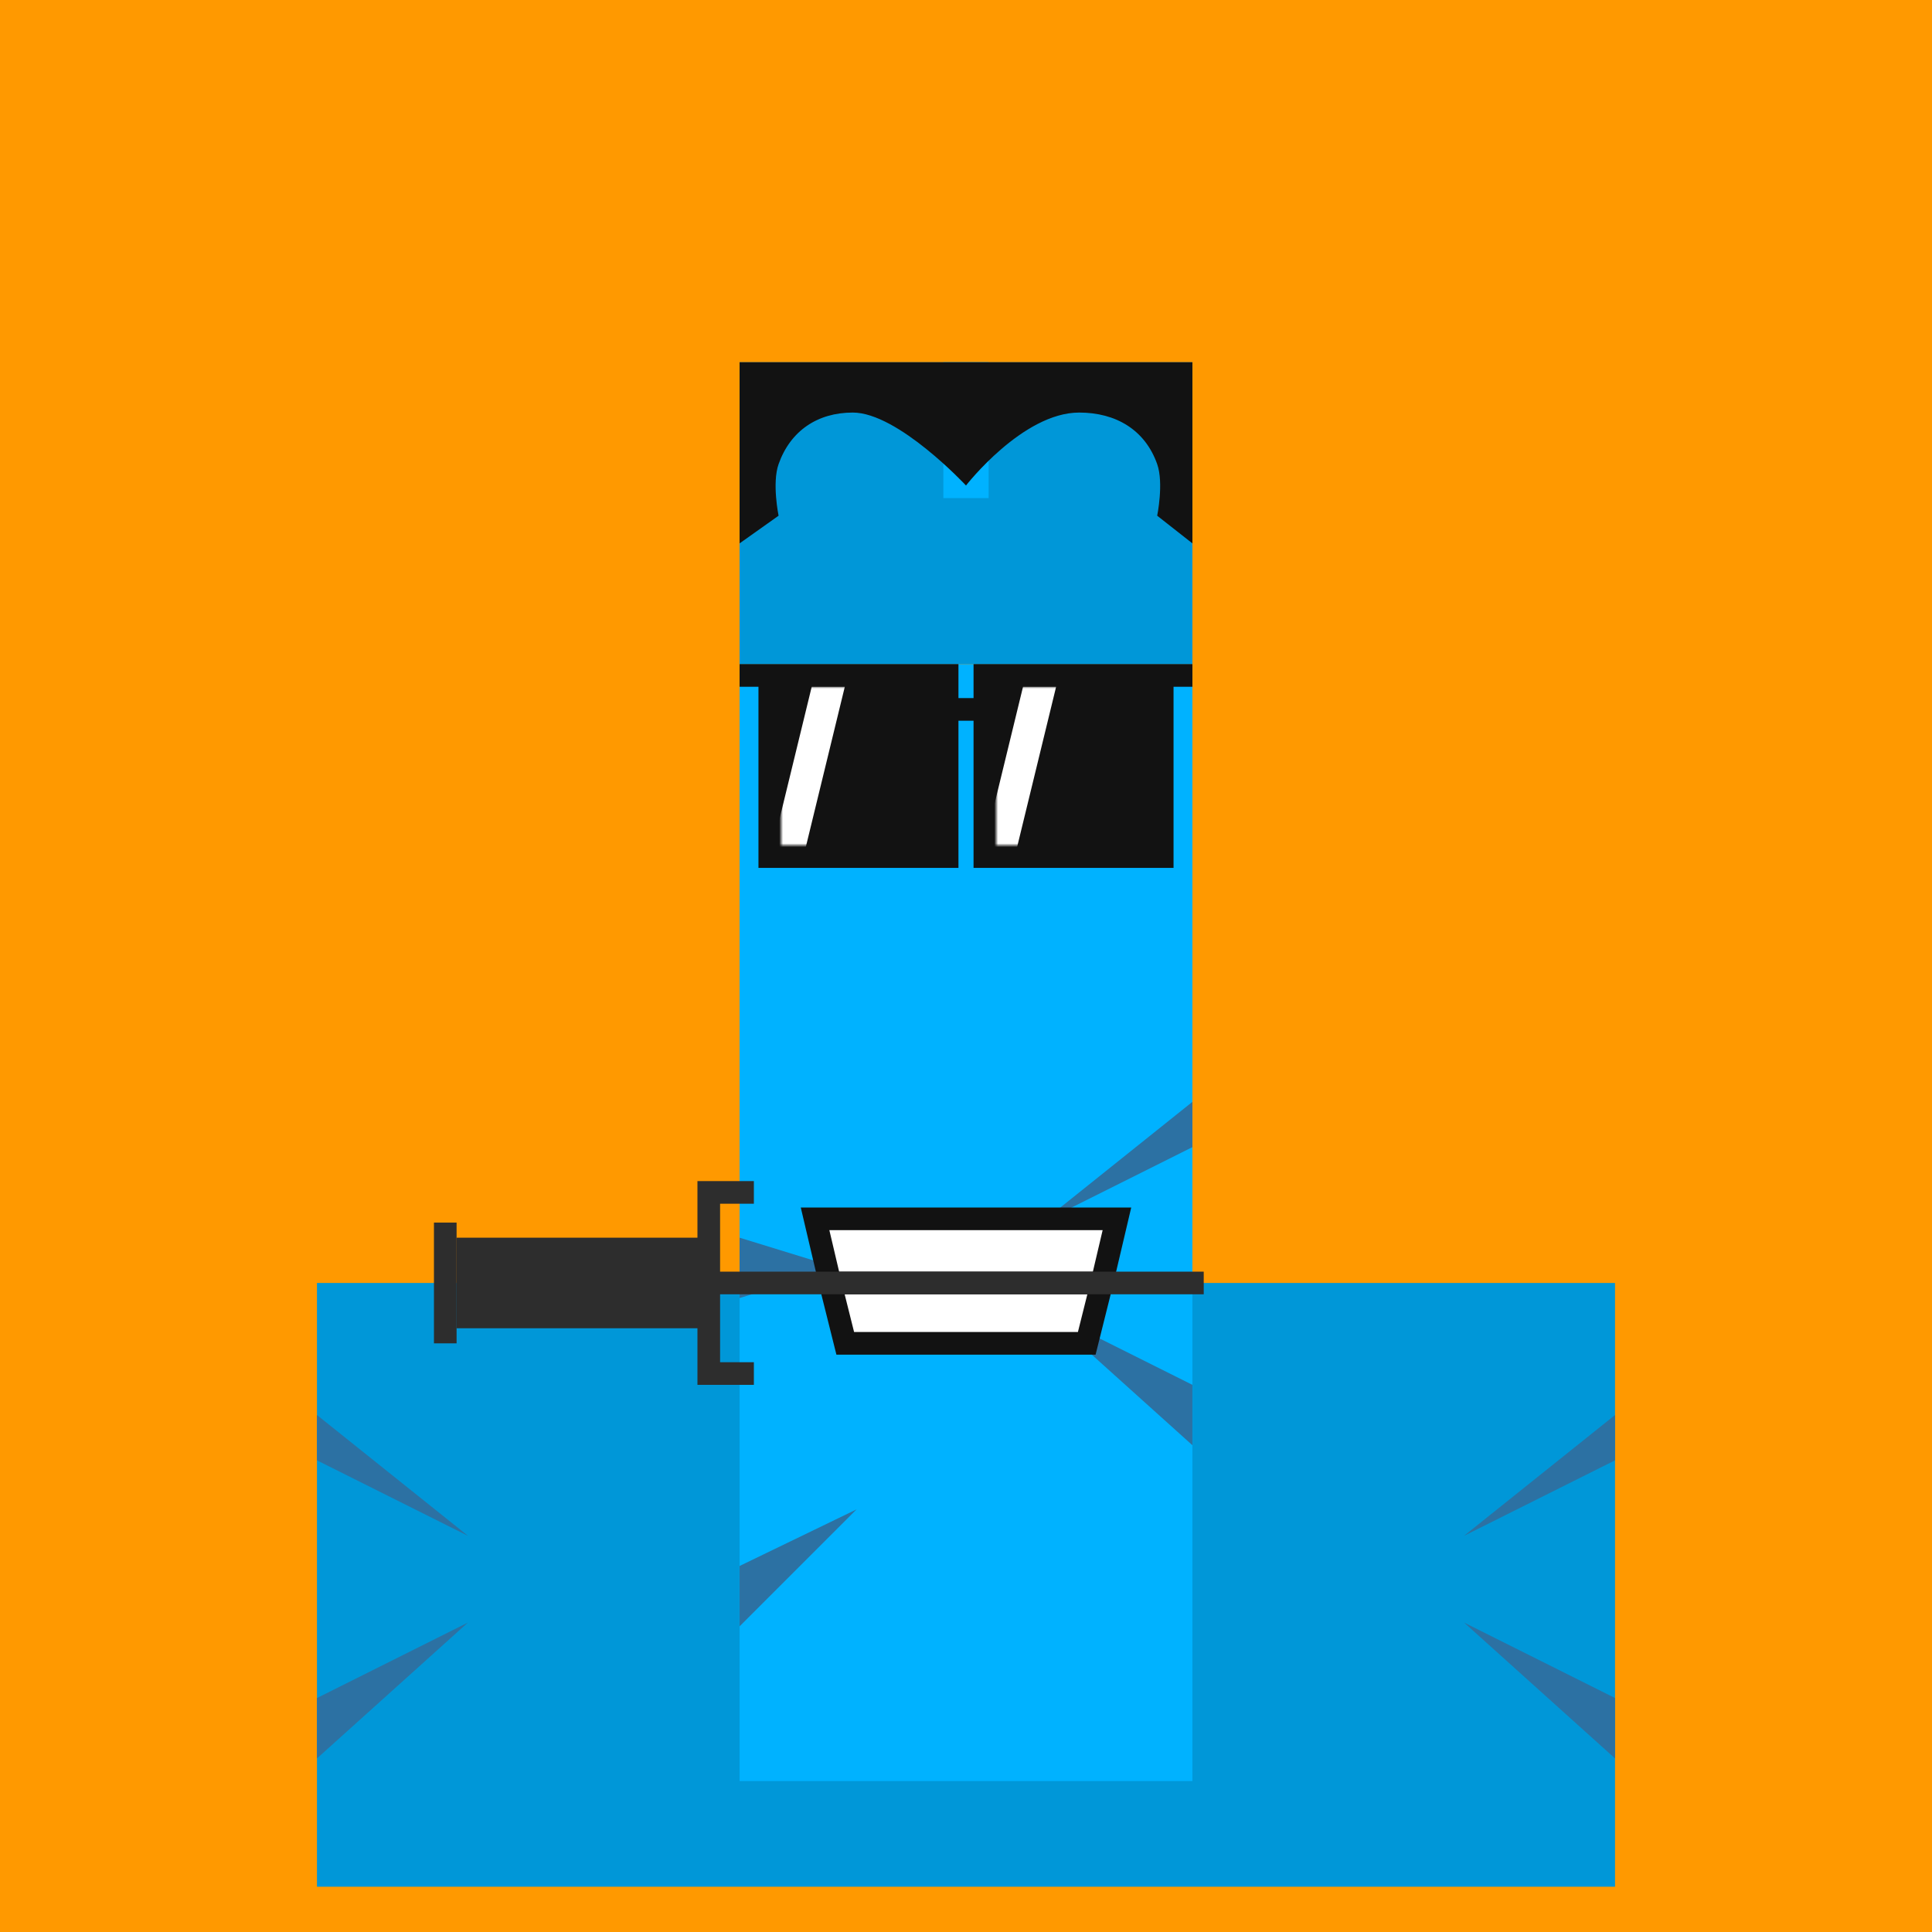
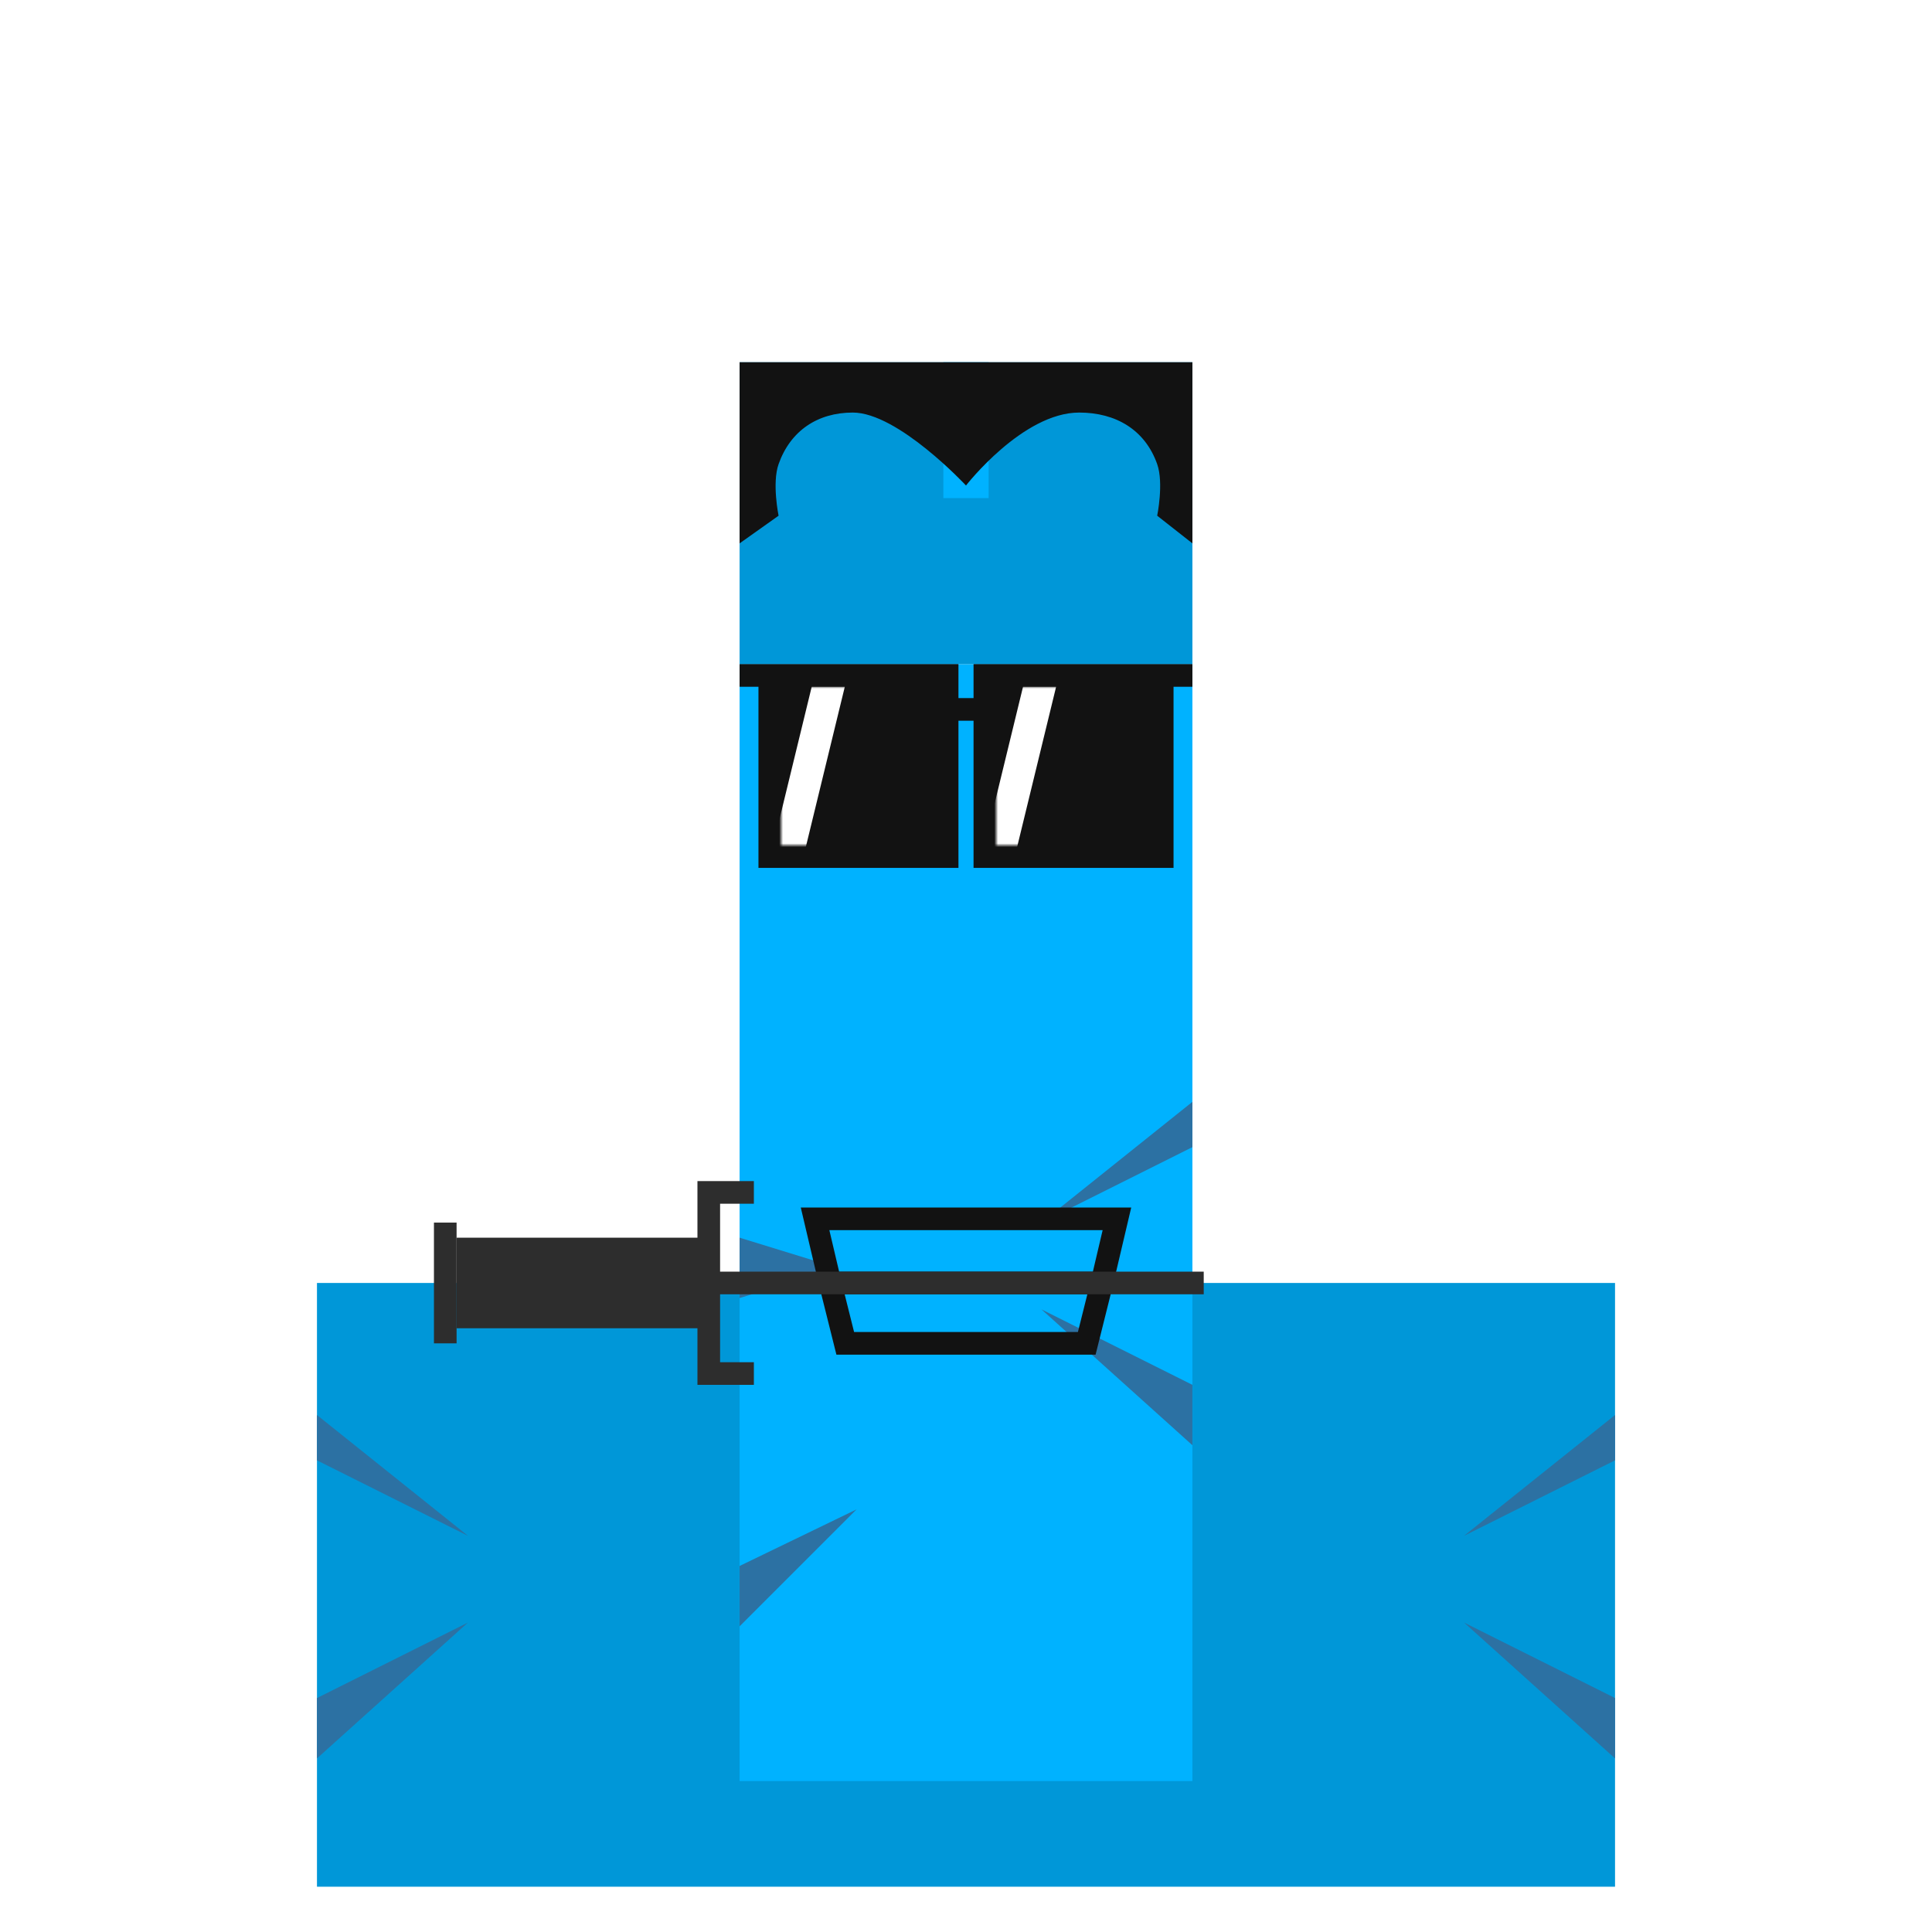
<svg xmlns="http://www.w3.org/2000/svg" width="512" height="512" fill="none">
-   <rect width="512" height="512" fill="#FF9900" />
  <rect x="84" y="340" width="344" height="160" fill="#0097D8" />
  <path d="M388 407L428 375V387L388 407Z" fill="#2C71A3" />
  <path d="M124 407L84 375V387L124 407Z" fill="#2C71A3" />
  <path d="M124 430L84 466V450L124 430Z" fill="#2C71A3" />
  <path d="M388 430L428 466V450L388 430Z" fill="#2C71A3" />
  <g id="ling">
    <animateTransform attributeName="transform" type="translate" dur="0.4s" repeatCount="indefinite" keyTimes="0;0.5;1" values="0 0;0 28;0 0" />
    <rect x="196" y="176" width="120" height="296" fill="#00B2FF" />
    <path d="M227 400L196 431V415L227 400Z" fill="#2C71A3" />
    <path d="M222 336L196 344V328L222 336Z" fill="#2C71A3" />
    <path d="M276 347L316 383V367L276 347Z" fill="#2C71A3" />
    <path d="M276 324L316 292V304L276 324Z" fill="#2C71A3" />
    <rect width="120" height="80" x="196" y="96" fill="#0097D8" />
    <rect x="250" y="96" width="12" height="36" fill="#00B2FF">
      <animate attributeName="fill" values="#00B2FF; #00B2FF; #fff; #00B2FF;#fff; #00B2FF;#fff; #00B2FF;#fff; #00B2FF;#fff; #00B2FF;#fff; #00B2FF;#00B2FF" keyTimes="0; 0.74; 0.76; 0.78;0.8;0.82;0.84;0.86;0.88;0.9;0.92;0.94;0.96;0.98;1" dur="5s" repeatCount="indefinite" />
    </rect>
    <path d="M196 96H316V144L306.667 136.667C306.667 136.667 308.442 128.033 306.667 123C303.448 113.875 295.676 109.333 286 109.333C271 109.333 256 128.667 256 128.667C256 128.667 238 109.333 226 109.333C216.647 109.333 209.45 114.182 206.333 123C204.555 128.032 206.333 136.667 206.333 136.667L196 144V96Z" fill="#121212" />
    <path d="M204 179H251V227H204V179Z" fill="#121212" />
    <path d="M204 179H251V227H204V179ZM204 179H196" stroke="#121212" stroke-width="6" />
    <path d="M251 188H261" stroke="#121212" stroke-width="6" />
    <path d="M308 179H261V227H308V179Z" fill="#121212" />
    <path d="M308 179H261V227H308V179ZM308 179H316" stroke="#121212" stroke-width="6" />
    <mask id="mask0_180_128" style="mask-type:alpha" maskUnits="userSpaceOnUse" x="207" y="182" width="41" height="42">
      <path d="M207 182H248V197V224H240.312H207V182Z" fill="#121212" />
    </mask>
    <g mask="url(#mask0_180_128)">
      <path d="M215.112 182H223.882L213.358 225.235H204.588L215.112 182Z" fill="#FFF">
        <animateTransform attributeName="transform" type="translate" dur="4s" repeatCount="indefinite" keyTimes="0;0.1;0.3;1" values="-32 0;-32 0;48 0;48 0" />
      </path>
    </g>
    <mask id="mask1_180_128" style="mask-type:alpha" maskUnits="userSpaceOnUse" x="264" y="182" width="41" height="42">
      <path d="M264 182H305V197V224H297.312H264V182Z" fill="#121212" />
    </mask>
    <g mask="url(#mask1_180_128)">
-       <path d="M271.112 182H279.882L269.358 225.235H260.588L271.112 182Z" fill="#FFF">
+       <path d="M271.112 182H279.882L269.358 225.235H260.588L271.112 182" fill="#FFF">
        <animateTransform attributeName="transform" type="translate" dur="4s" repeatCount="indefinite" keyTimes="0;0.1;0.3;1" values="-32 0;-32 0;48 0;48 0" />
      </path>
    </g>
-     <path d="M216 323H296L292 340L288 356H224L220 340L216 323Z" fill="white" />
    <path d="M220 340L224 356H288L292 340M220 340L216 323H296L292 340M220 340H292" stroke="#121212" stroke-width="6" />
    <g>
      <animateTransform attributeName="transform" type="translate" dur="4s" repeatCount="indefinite" keyTimes="0;0.25;0.5;0.75;1" values="-8 0;16 0;16 0;-8 0;-8 0" />
      <rect width="24" height="64" transform="matrix(0 -1 -1 0 185 352)" fill="#2D2D2D" />
      <path d="M199.785 364H187.83V340M199.785 316H187.83V340M187.83 340H319" stroke="#2D2D2D" stroke-width="6" />
      <path d="M118 356V340V324" stroke="#2D2D2D" stroke-width="6" />
    </g>
  </g>
</svg>